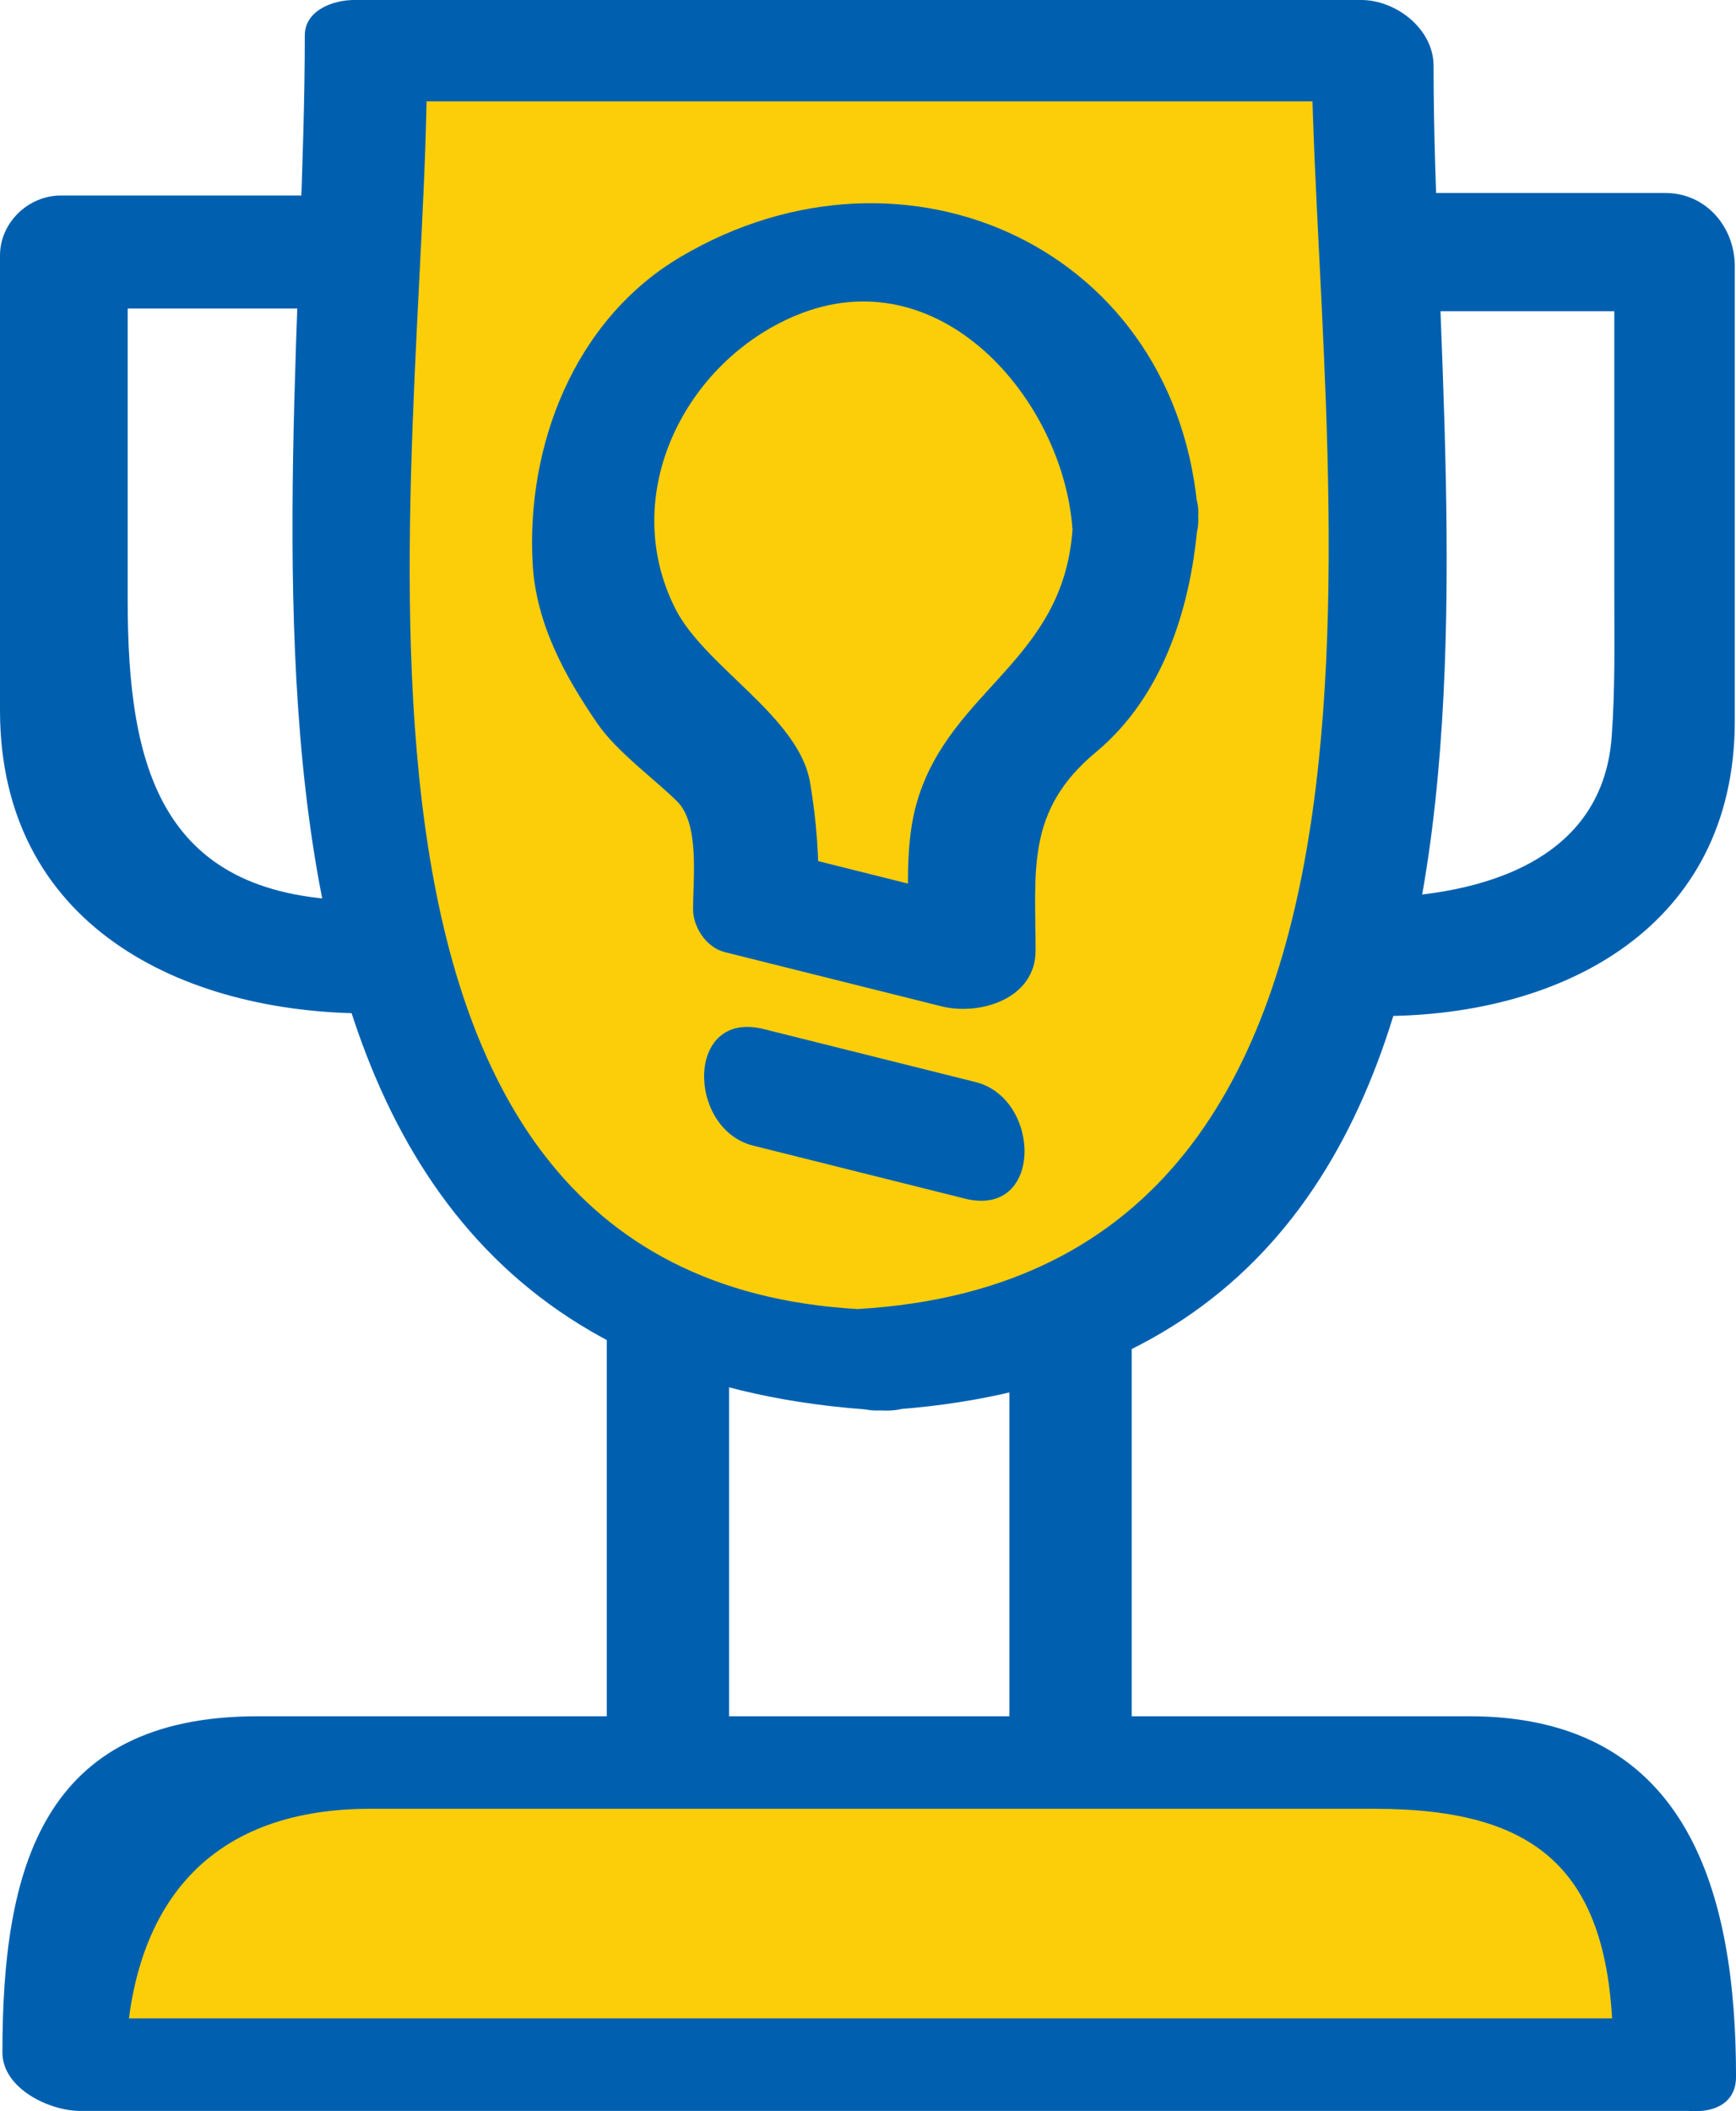
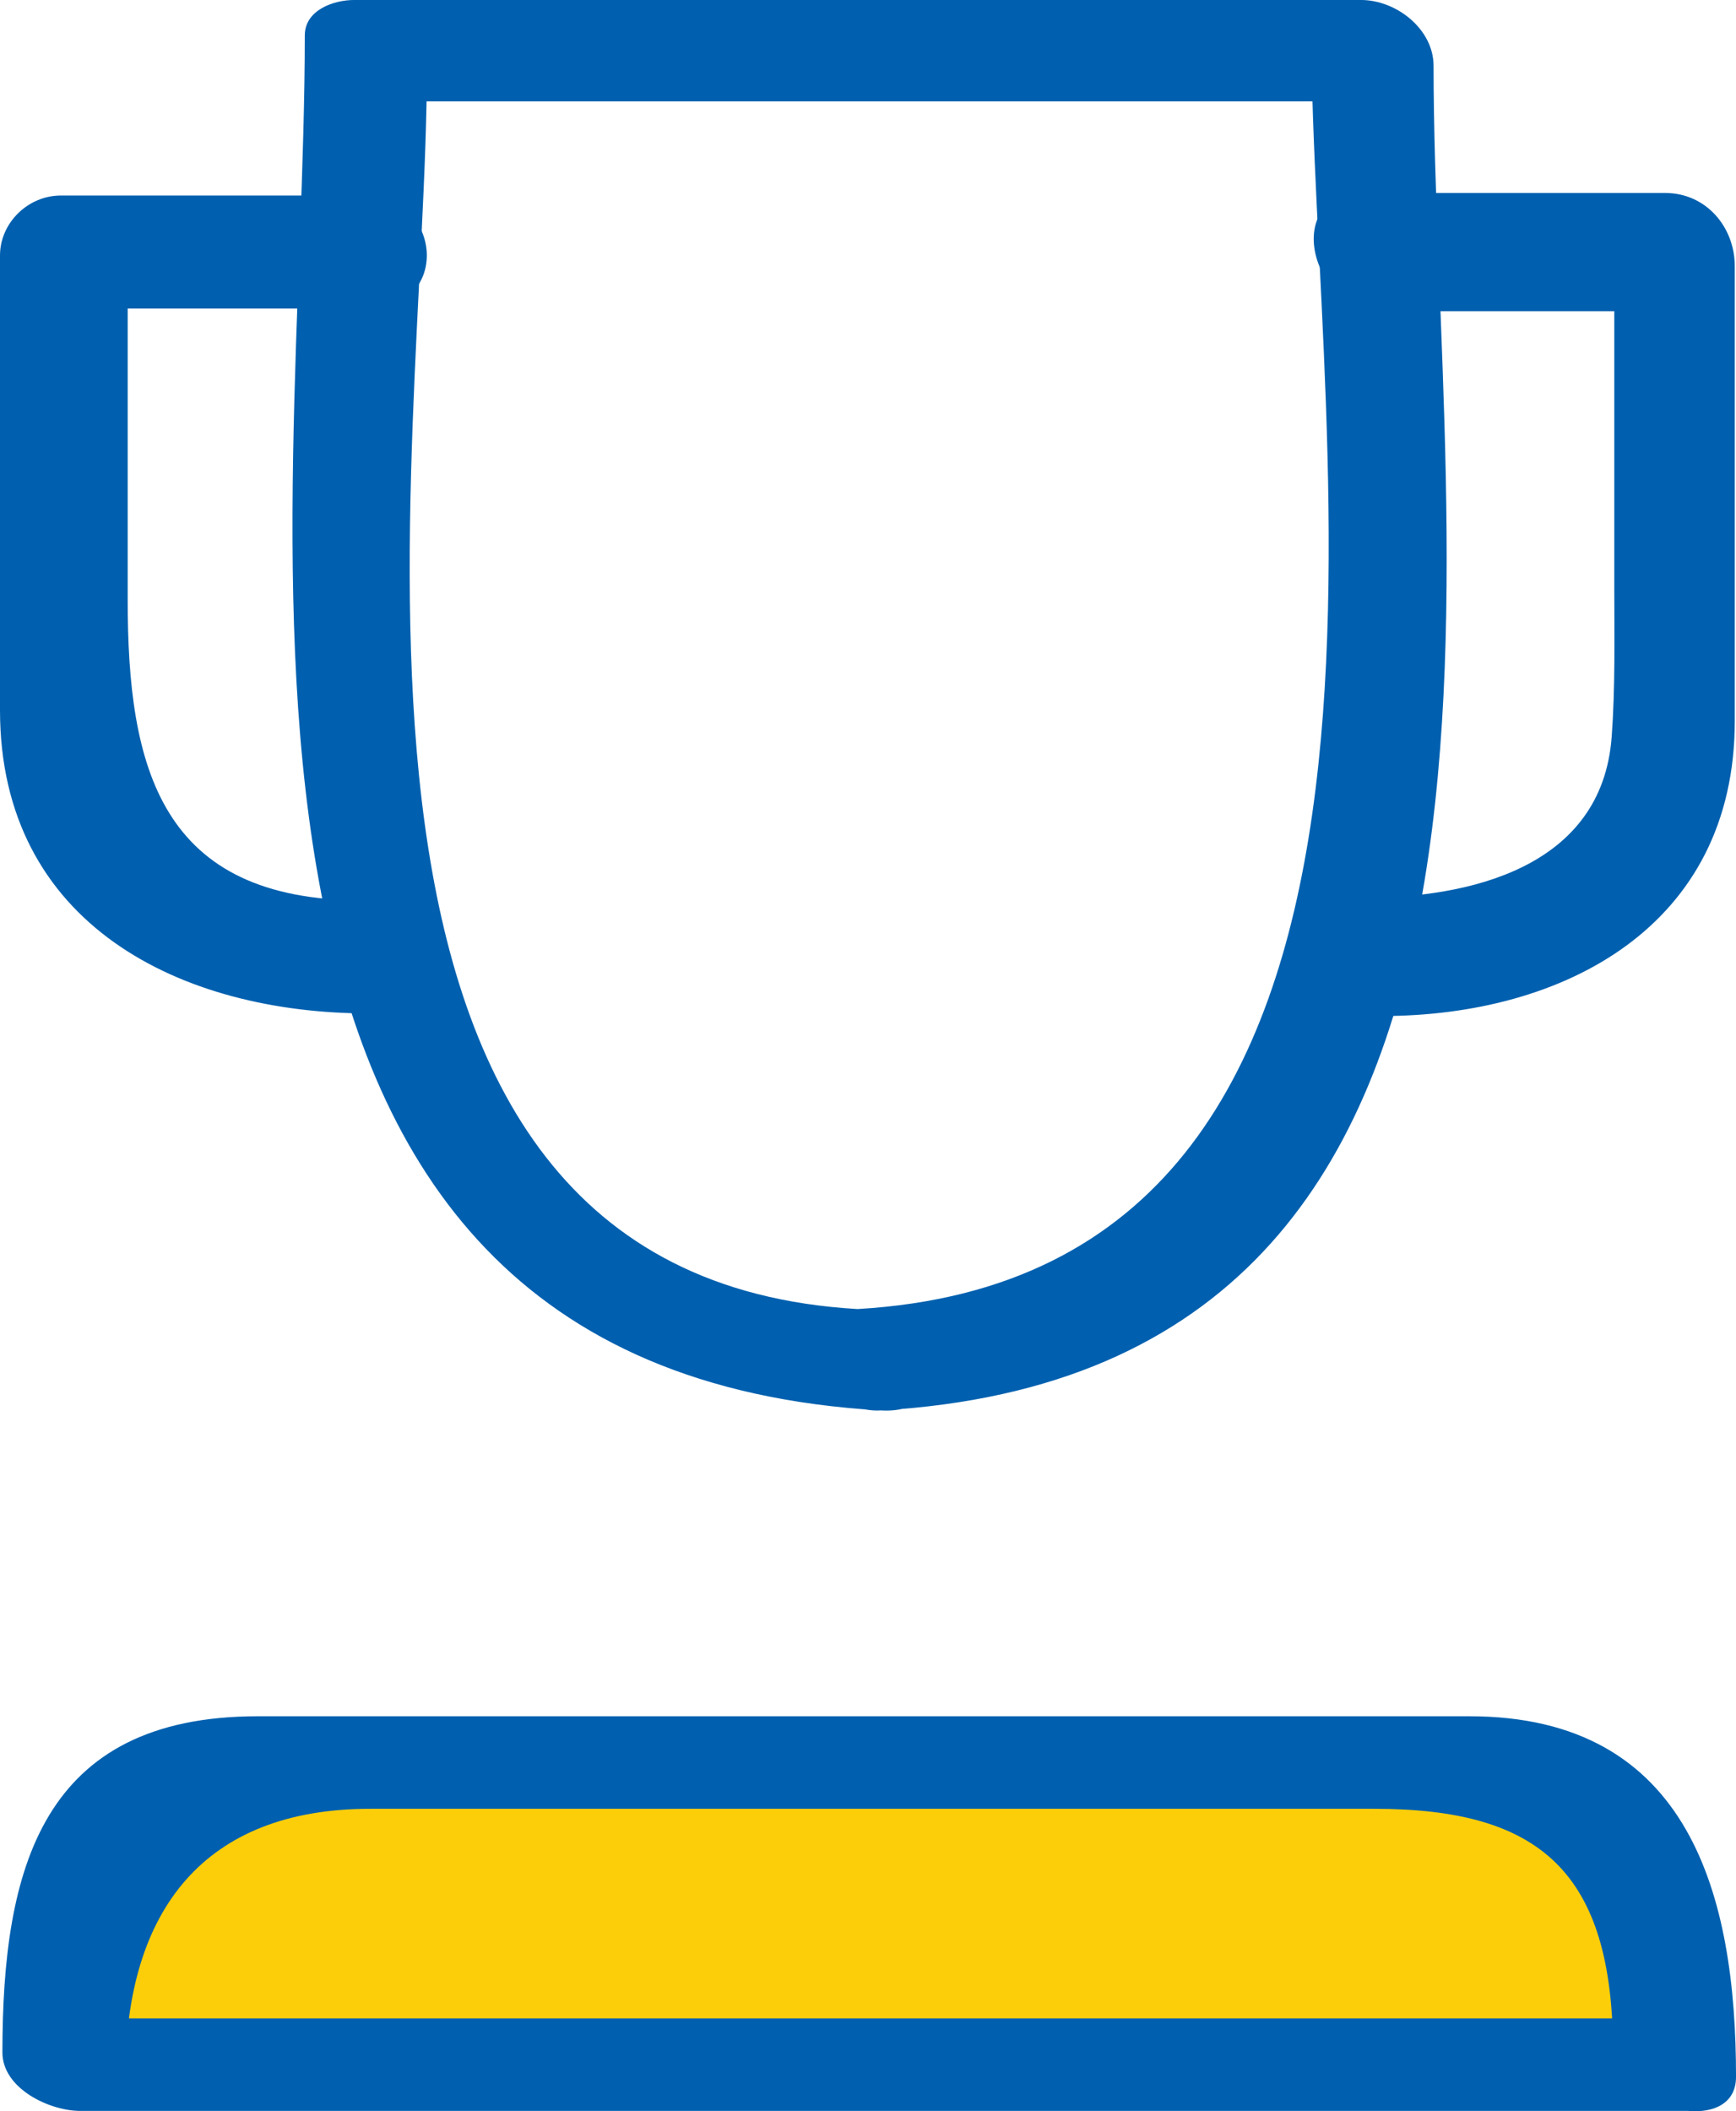
<svg xmlns="http://www.w3.org/2000/svg" viewBox="0 0 71.856 87.358">
-   <path fill="#0060af" d="M41.78 55.476V73.48l3.217-2.4H28.332l1.845 1.3V54.376c0-2.494-5.062-1.069-5.062 1.1V73.48c0 .995 1.028 1.3 1.845 1.3h16.665c1.219 0 3.217-.958 3.217-2.4V54.374c0-2.494-5.062-1.069-5.062 1.101" />
  <path fill="#fcce0a" d="M69.31 85.43H2.642v-5a7.5 7.5 0 0 1 7.5-7.5H61.81a7.5 7.5 0 0 1 7.5 7.5Z" />
  <path fill="#0060af" d="M68.636 83.516H1.968l3.22 2.418c0-6.92 3.29-11.09 10.134-11.09h41.565c6.849 0 9.88 2.602 9.88 10.081 0 2.276 5.09 3.608 5.09 1.01 0-7.455-1.89-14.92-11.033-14.92H10.67C1.715 71.015.1 77.339.1 84.925c0 1.498 1.952 2.42 3.22 2.42h66.668c3.475 0 1.127-3.829-1.353-3.829m-11.439-70.64h12.502l-2.88-3.032v14.534c0 2.043.042 4.075-.108 6.11-.4 5.44-5.944 6.663-10.285 6.663-3.38 0-2.189 4.89.771 4.89 7.516 0 14.609-3.7 14.609-12.209V11.015c0-1.617-1.182-3.03-2.88-3.03h-12.5c-3.38 0-2.189 4.891.771 4.891M15.02 8.09H2.52C1.155 8.09 0 9.226 0 10.57v18.817c0 8.873 7.493 12.547 15.27 12.547 3.375 0 3.09-4.678-.25-4.678-8.382 0-9.735-5.48-9.735-12.434V10.288l-2.515 2.48h12.5c3.375 0 3.09-4.678-.25-4.678" />
-   <path fill="#fcce0a" d="M35.976 56.264c-11.504 0-20.833-9.327-20.833-20.835V2.097H56.81v33.332c0 11.508-9.33 20.835-20.835 20.835" />
  <path fill="#0060af" d="M35.495 54.165C11.497 52.78 17.671 19.222 17.671 2.725l-2.048 1.469H57.29l-3.008-2.727c0 17.089 6.352 51.248-18.787 52.698-3.448.2-1.766 4.353.961 4.195 29.018-1.673 22.882-35.418 22.882-55.635 0-1.52-1.539-2.726-3.008-2.726H14.663c-.851 0-2.047.413-2.047 1.468 0 20.772-6.088 55.166 23.84 56.893 3.465.199 1.718-4.04-.961-4.195" />
-   <path fill="#0060af" d="M49.596 21.385c-.764-11.075-12.095-16.27-21.422-10.758-4.415 2.61-6.409 7.835-6.125 12.728.143 2.45 1.334 4.632 2.688 6.597.8 1.16 2.352 2.28 3.288 3.205.939.926.662 3.203.662 4.458 0 .753.55 1.59 1.312 1.781l8.973 2.244c1.584.395 3.893-.31 3.893-2.306 0-3.323-.407-5.796 2.49-8.205 2.867-2.38 3.992-6.192 4.241-9.744.206-2.98-5.013-2.228-5.203.524-.378 5.413-4.994 6.595-6.402 11.155-.65 2.102-.331 4.63-.331 6.794l3.89-2.305c-2.989-.748-5.979-1.498-8.97-2.244l1.312 1.782c0-1.662-.083-3.073-.363-4.719-.464-2.723-4.35-4.778-5.567-7.17-2.394-4.71.377-10.216 4.96-12.139 5.995-2.514 11.102 3.508 11.47 8.846.207 3.01 5.393 2.231 5.204-.524M31.172 47.403l8.767 2.193c3.254.813 3.175-4.14.44-4.823l-8.766-2.192c-3.256-.815-3.175 4.138-.441 4.822" />
</svg>